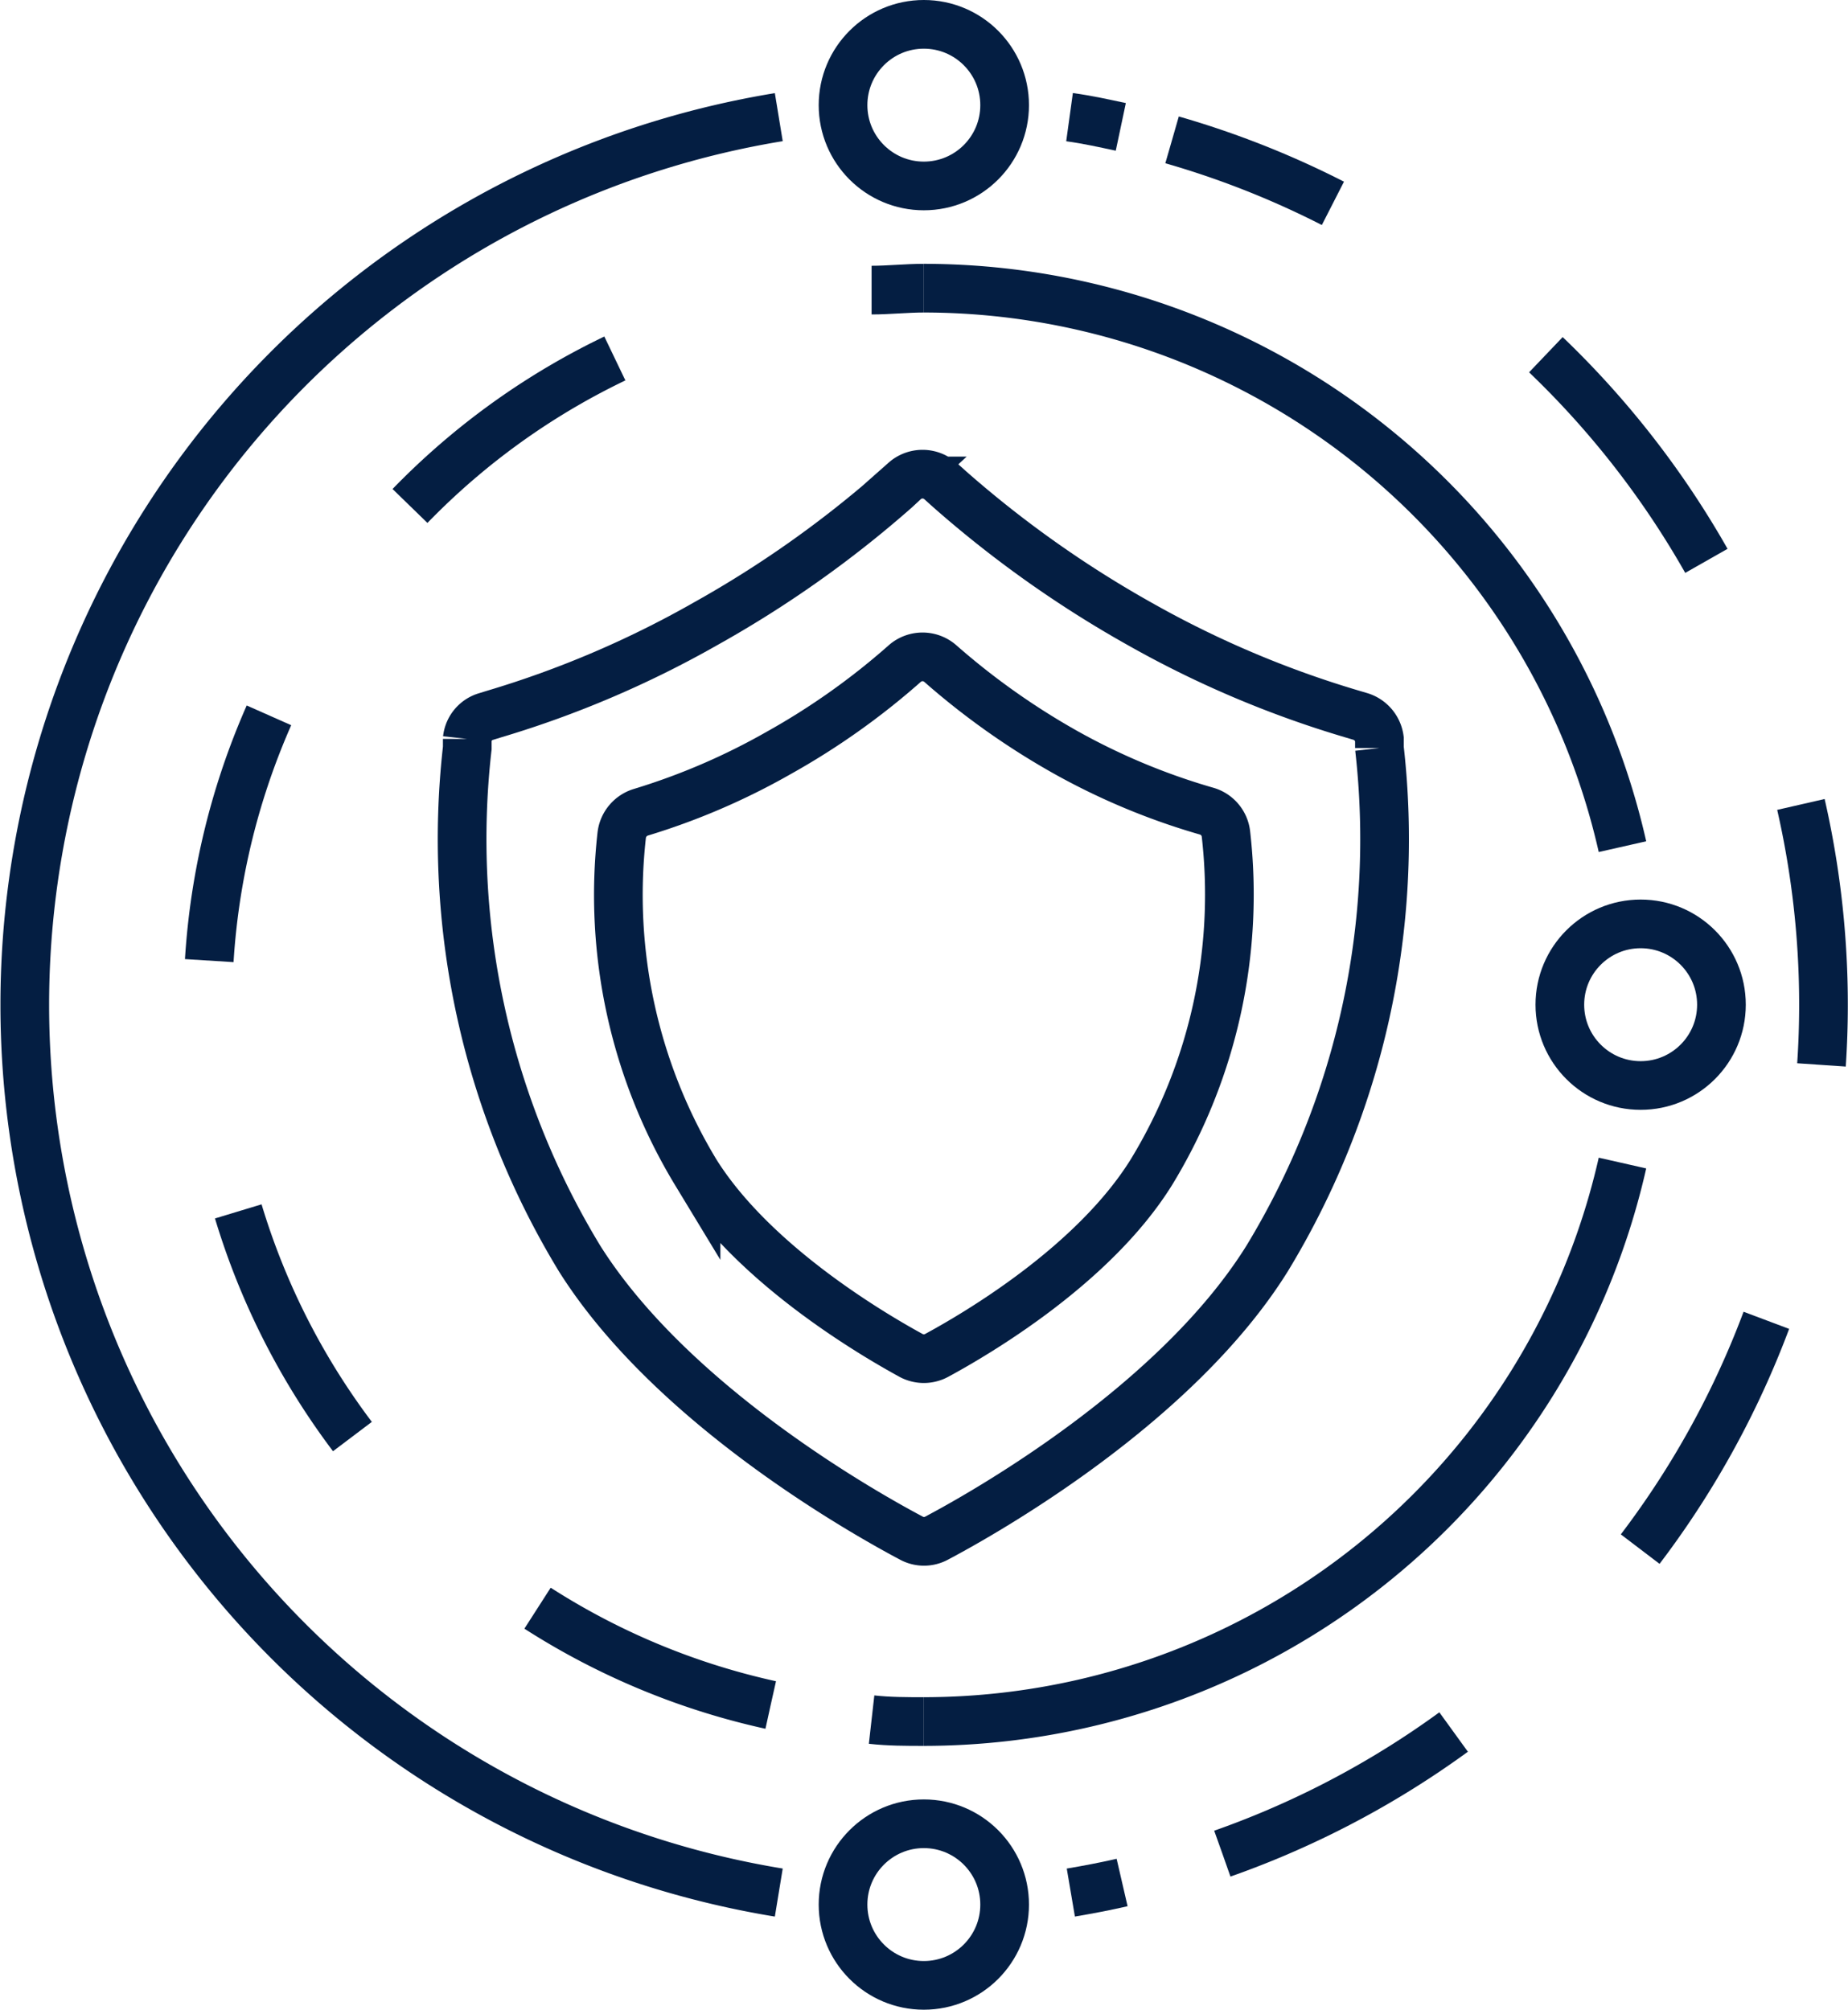
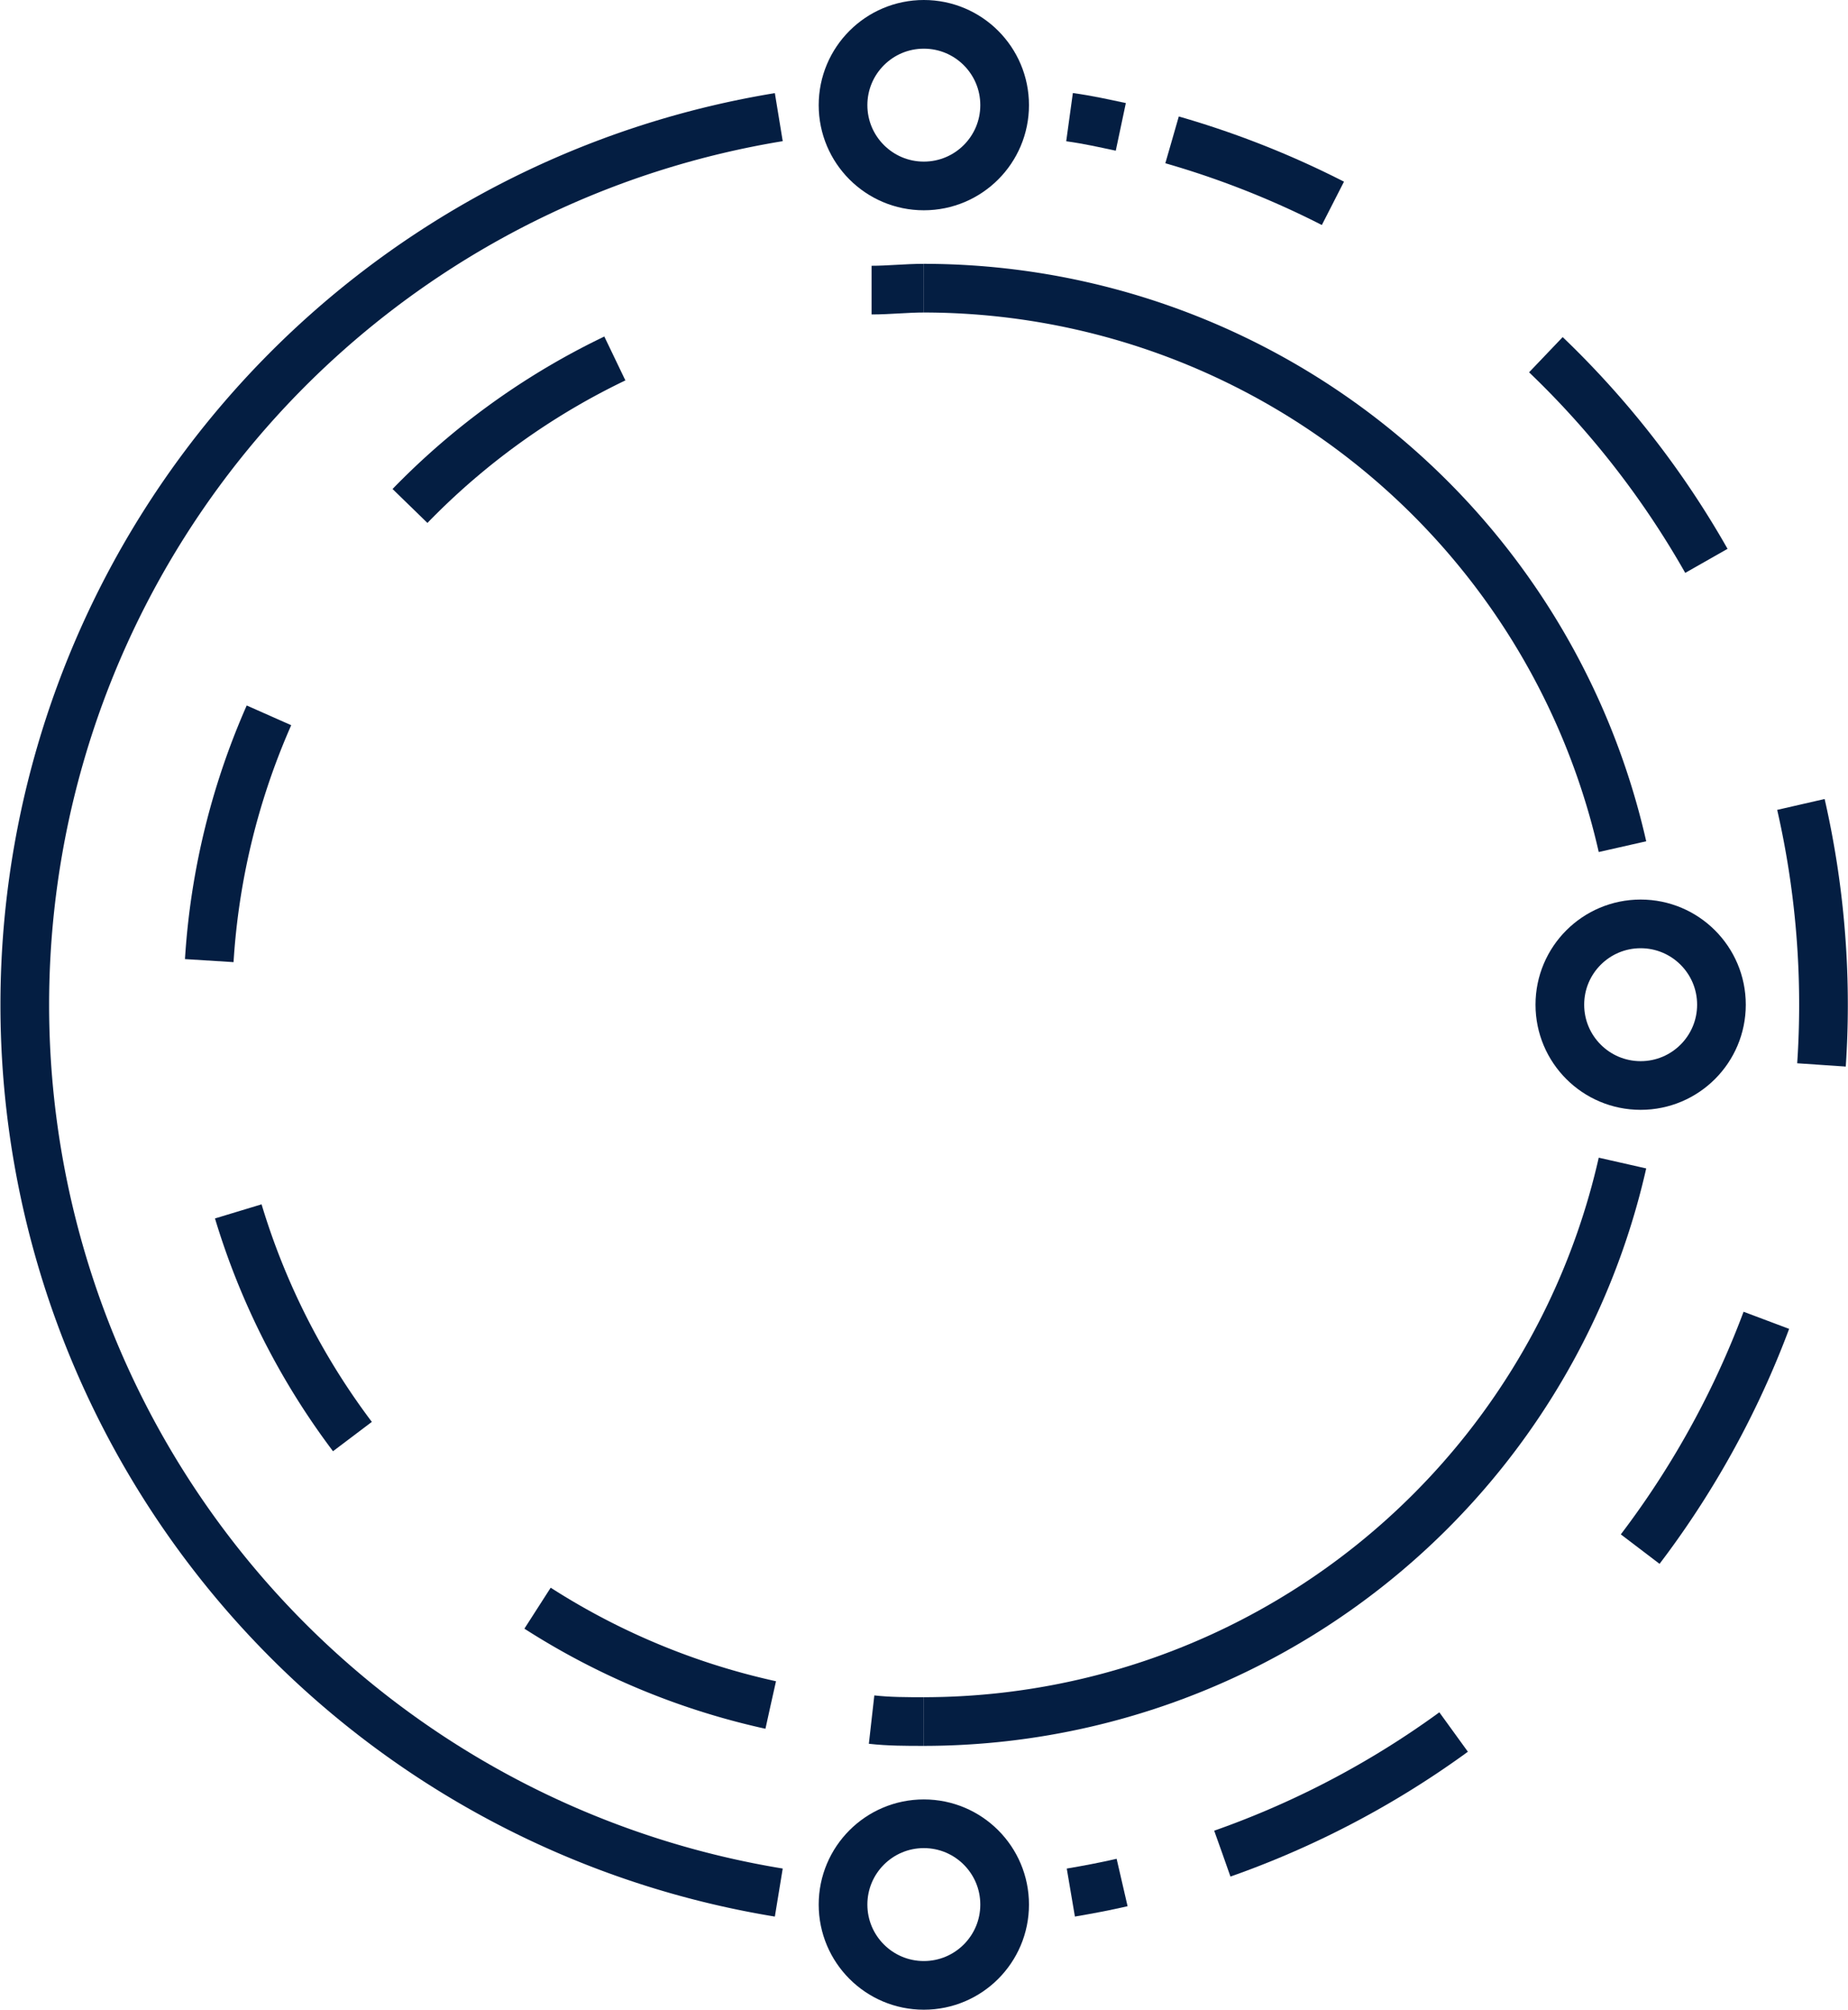
<svg xmlns="http://www.w3.org/2000/svg" width="56.95" height="61.93" viewBox="0 0 56.95 61.93">
  <defs>
    <title>Threat Detection</title>
    <style>.cls-1,.cls-2,.cls-3{fill:none;stroke:#041E42;stroke-miterlimit:10;stroke-width:1.5px;}.cls-2{stroke-dasharray:7.82 7.82;}.cls-3{stroke-dasharray:8.08 8.08;}</style>
  </defs>
  <g id="Layer_2" data-name="Layer 2">
    <g id="Layer_1-2" data-name="Layer 1">
-       <path class="cls-1" d="M28.86,47.4a.81.81,0,0,1-.77,0c-1.55-.82-7.41-4.14-10.23-8.62A24.88,24.88,0,0,1,14.4,23.05l0-.28a.81.81,0,0,1,.58-.69l.26-.08a31.16,31.16,0,0,0,6.49-2.77,33.77,33.77,0,0,0,5.87-4.15l.28-.26a.83.83,0,0,1,1.1,0l.29.26a34.05,34.05,0,0,0,5.86,4.15A31.38,31.38,0,0,0,41.66,22l.27.08a.84.84,0,0,1,.58.69l0,.28a24.88,24.88,0,0,1-3.46,15.73C36.26,43.26,30.41,46.58,28.86,47.4Z" />
      <path class="cls-1" d="M28.47,53.05c-.54,0-1.08,0-1.61-.06" />
      <path class="cls-2" d="M23.75,52.54A22.09,22.09,0,0,1,25.29,9.11" />
      <path class="cls-1" d="M26.86,8.94c.53,0,1.07-.06,1.61-.06" />
      <circle class="cls-1" cx="28.47" cy="3.24" r="2.49" />
      <circle class="cls-1" cx="28.47" cy="58.69" r="2.49" />
      <circle class="cls-1" cx="50.56" cy="30.96" r="2.49" />
      <path class="cls-1" d="M50,26.09A22.09,22.09,0,0,0,28.47,8.88" />
      <path class="cls-1" d="M28.47,53.05A22.09,22.09,0,0,0,50,35.84" />
-       <path class="cls-1" d="M28.86,41.77a.83.83,0,0,1-.78,0c-1.19-.65-4.84-2.79-6.63-5.63a16.51,16.51,0,0,1-2.29-10.41h0a.84.84,0,0,1,.59-.7h0A20.75,20.75,0,0,0,24,23.2a22.15,22.15,0,0,0,3.88-2.75h0a.83.83,0,0,1,1.1,0h0a22.63,22.63,0,0,0,3.89,2.75A20.52,20.52,0,0,0,37.2,25h0a.83.83,0,0,1,.58.7h0a16.44,16.44,0,0,1-2.29,10.41C33.7,39,30.06,41.12,28.86,41.77Z" />
      <path class="cls-1" d="M24,3.61a27.72,27.72,0,0,0,0,54.71" />
      <path class="cls-1" d="M33,58.32c.53-.09,1.06-.19,1.58-.31" />
      <path class="cls-3" d="M37.67,57.12A27.73,27.73,0,0,0,36.12,4.31" />
      <path class="cls-1" d="M34.54,3.91c-.52-.11-1-.22-1.58-.3" />
    </g>
  </g>
</svg>